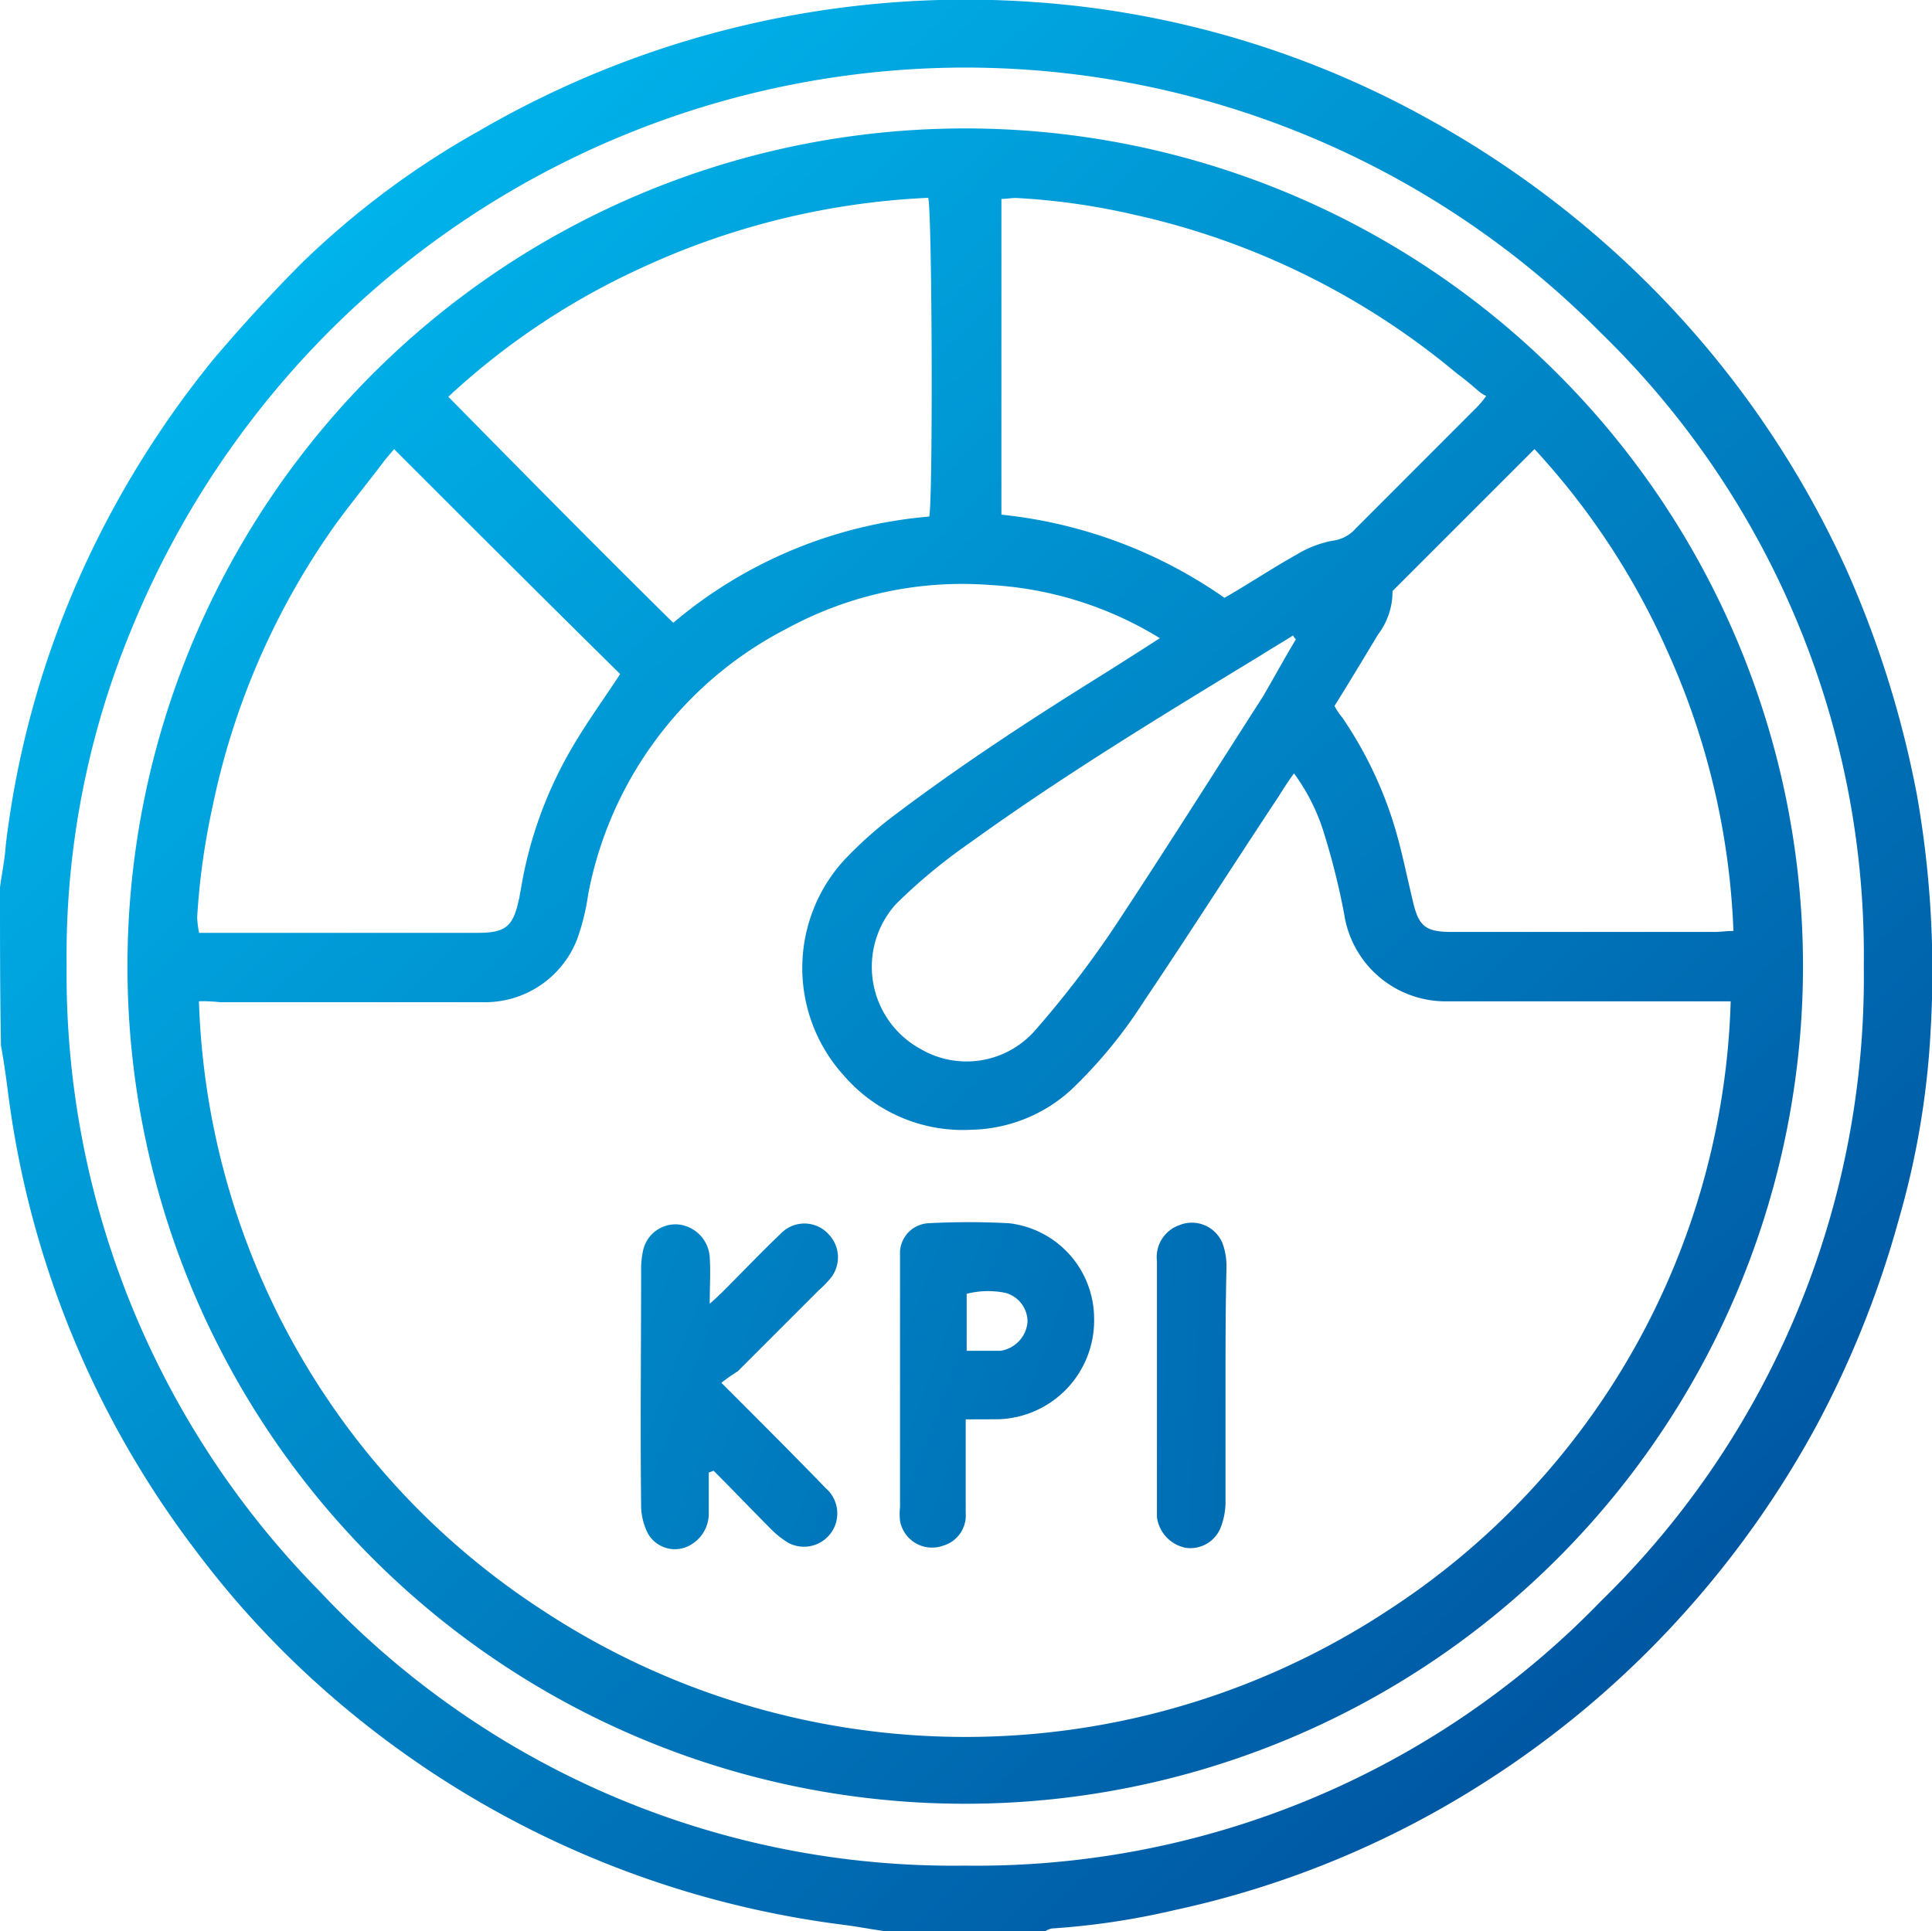
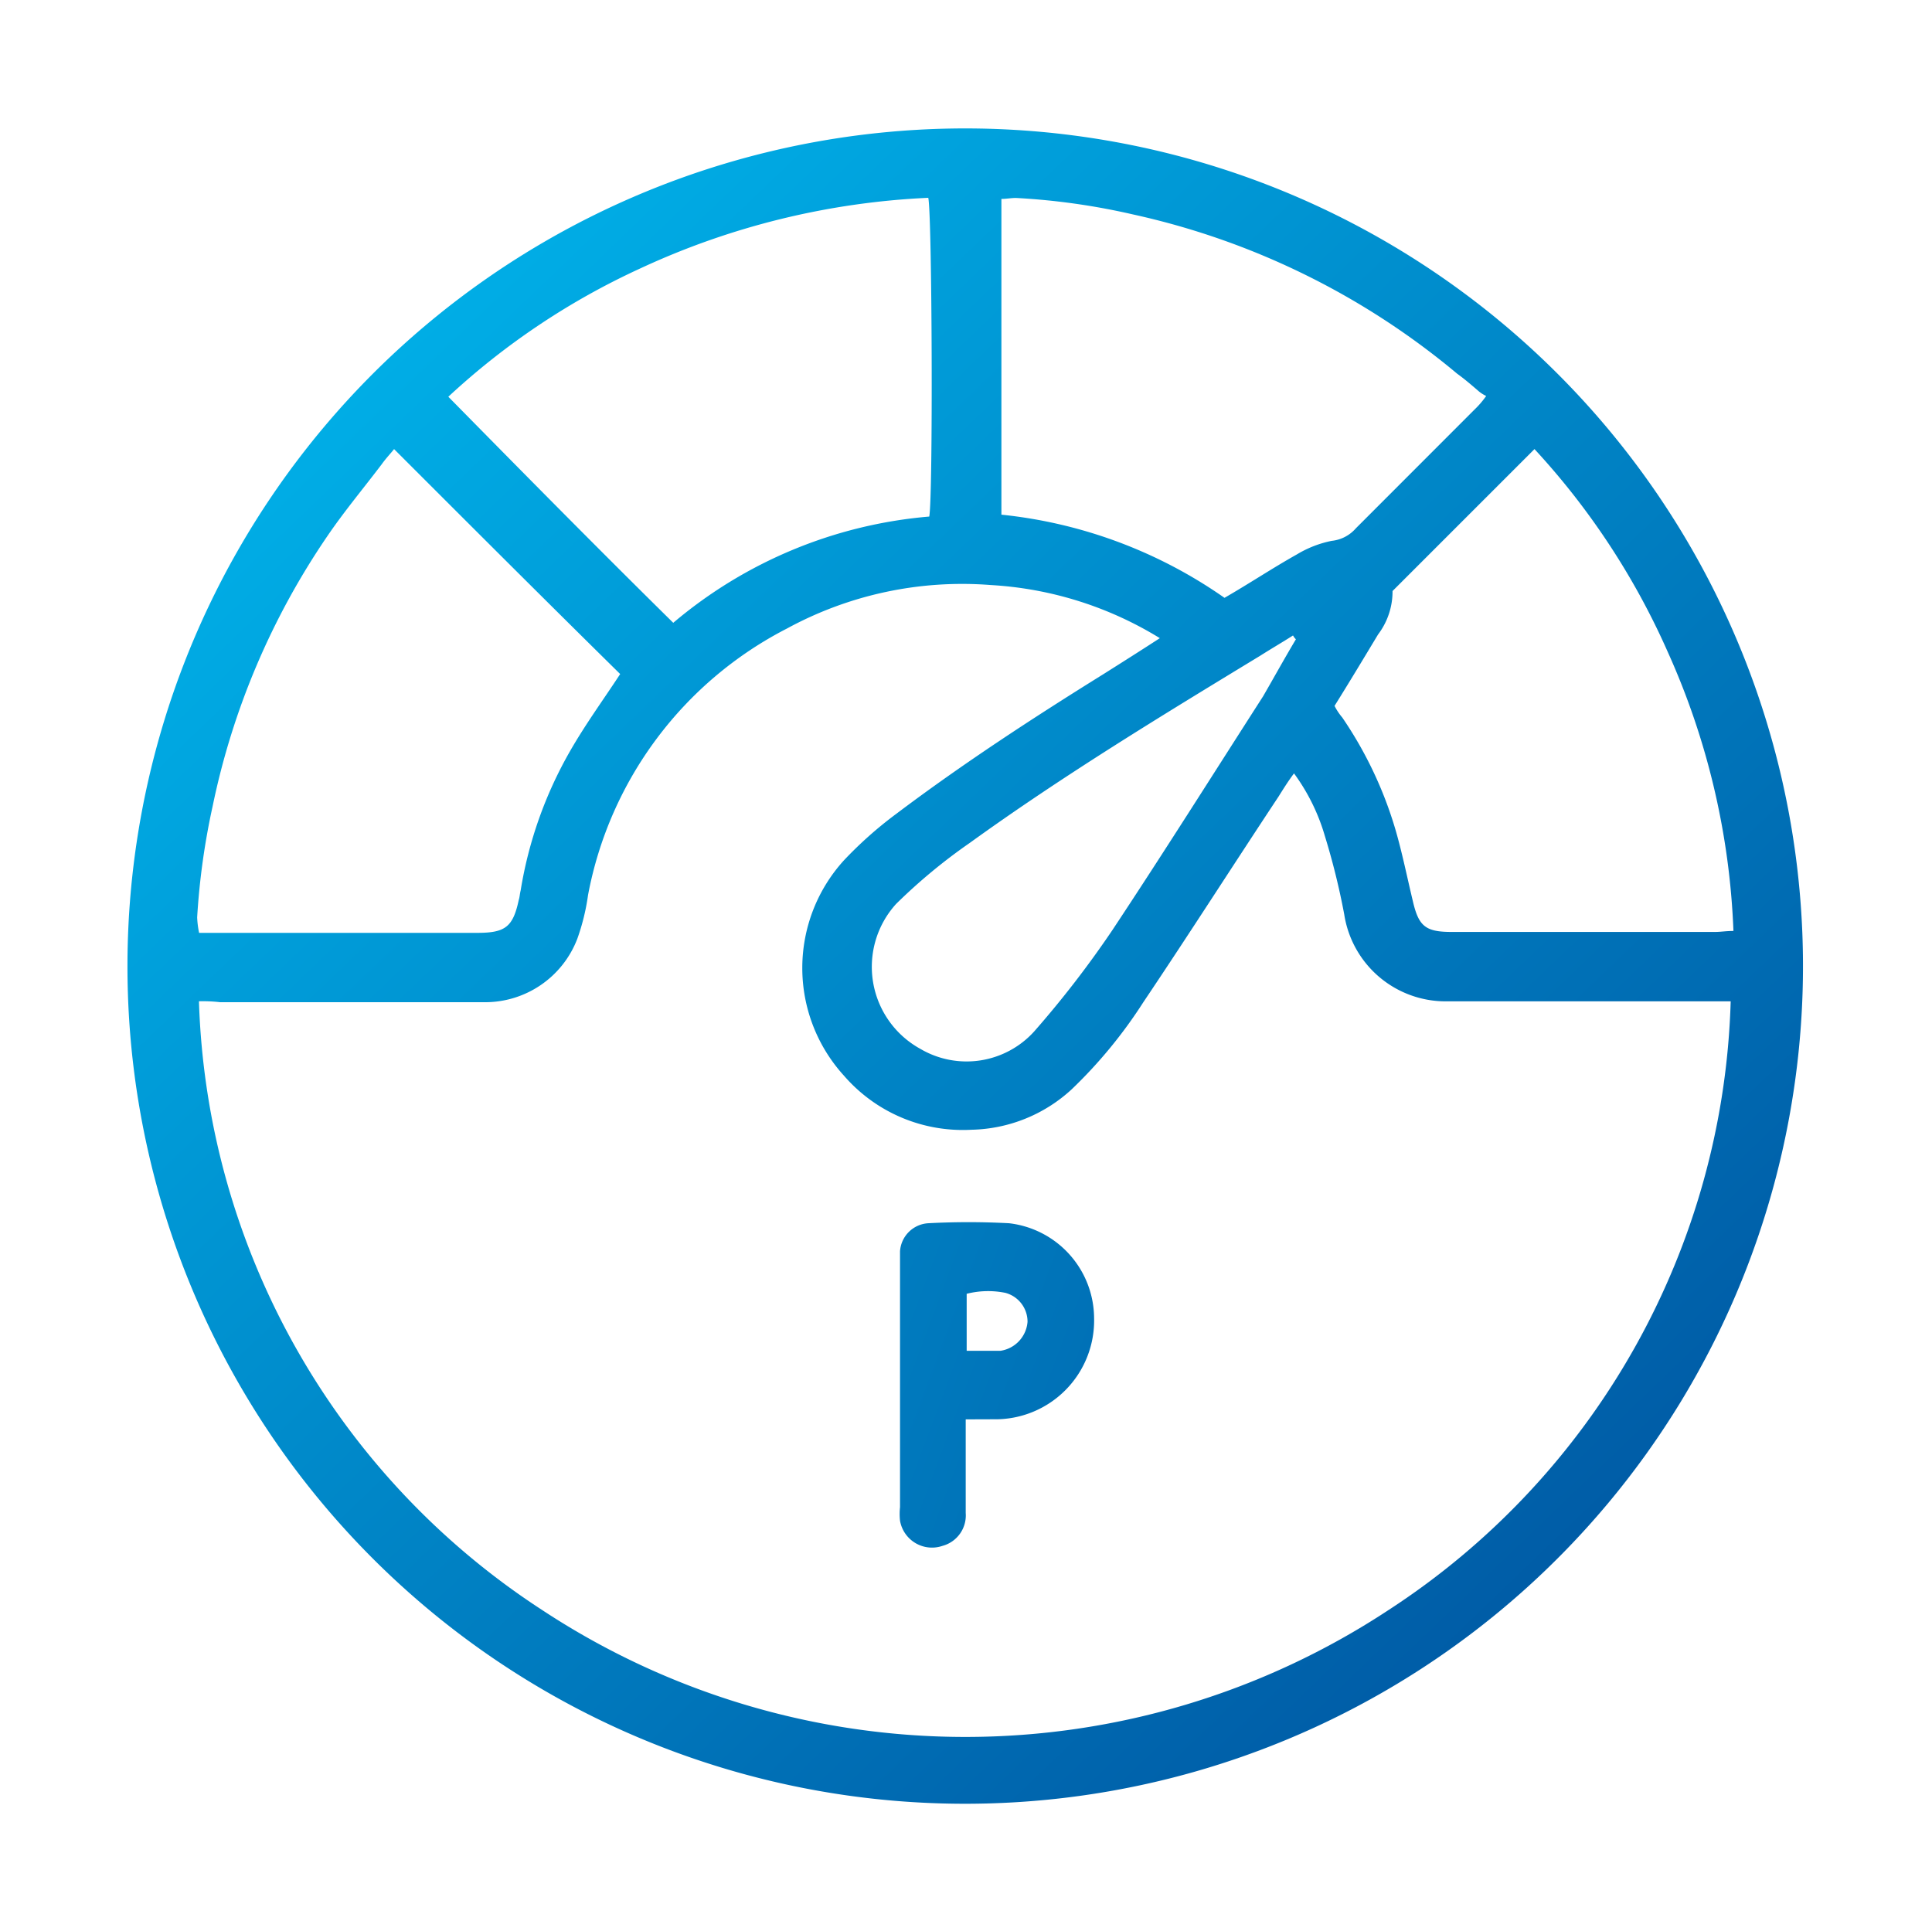
<svg xmlns="http://www.w3.org/2000/svg" xmlns:xlink="http://www.w3.org/1999/xlink" width="40" height="39.988" viewBox="0 0 40 39.988">
  <defs>
    <linearGradient id="linear-gradient" x1="0.046" y1="0.028" x2="0.996" y2="1.018" gradientUnits="objectBoundingBox">
      <stop offset="0" stop-color="#00c2f6" />
      <stop offset="1" stop-color="#004292" />
    </linearGradient>
    <linearGradient id="linear-gradient-2" x1="-0.023" y1="-0.045" x2="1.072" y2="1.097" xlink:href="#linear-gradient" />
    <linearGradient id="linear-gradient-3" x1="-4.449" y1="-2.63" x2="4.856" y2="3.243" xlink:href="#linear-gradient" />
    <linearGradient id="linear-gradient-4" x1="-5.197" y1="-2.994" x2="4.229" y2="2.88" xlink:href="#linear-gradient" />
    <linearGradient id="linear-gradient-5" x1="-16.665" y1="-3.323" x2="9.724" y2="2.555" xlink:href="#linear-gradient" />
  </defs>
  <g id="kpi" transform="translate(0 0)">
-     <path id="Path_1445" data-name="Path 1445" d="M0,18.374c.04-.3.1-.58.12-.88a19.282,19.282,0,0,1,1.54-5.578,20.076,20.076,0,0,1,2.779-4.5c.58-.68,1.18-1.34,1.819-1.979A17.611,17.611,0,0,1,9.937,2.7,20.04,20.04,0,0,1,21.373.04a19.564,19.564,0,0,1,8.158,2.4,20.552,20.552,0,0,1,3.7,2.6,20.052,20.052,0,0,1,5,6.758,21.181,21.181,0,0,1,1.46,4.679,21.057,21.057,0,0,1,.28,4.879,17.293,17.293,0,0,1-.66,3.9,20.581,20.581,0,0,1-1.7,4.259,20.194,20.194,0,0,1-2.559,3.679,19.981,19.981,0,0,1-4.359,3.739,19.555,19.555,0,0,1-6.378,2.619,15.569,15.569,0,0,1-2.539.38.423.423,0,0,0-.14.06H18.354c-.3-.04-.6-.1-.92-.14A20.009,20.009,0,0,1,6.378,34.689a19.22,19.22,0,0,1-2.339-2.6A19.771,19.771,0,0,1,.16,22.573c-.04-.3-.08-.6-.14-.92C0,20.553,0,19.474,0,18.374ZM19.794,1.4A18.662,18.662,0,0,0,6.858,6.818a18.819,18.819,0,0,0-4.139,6.218,17.671,17.671,0,0,0-1.34,6.958A18.2,18.2,0,0,0,6.6,32.93a17.972,17.972,0,0,0,13.376,5.7A17.983,17.983,0,0,0,33.15,33.149a18.045,18.045,0,0,0,5.438-13.136A17.985,17.985,0,0,0,33.13,6.878,18.525,18.525,0,0,0,19.794,1.4Z" transform="translate(0 0)" fill="url(#linear-gradient)" />
    <path id="Path_1446" data-name="Path 1446" d="M13.2,30.715A17.345,17.345,0,1,1,30.335,48.069,17.339,17.339,0,0,1,13.2,30.715Zm1.48.74a15.62,15.62,0,0,0,7.1,12.6,15.92,15.92,0,0,0,17.535,0,15.567,15.567,0,0,0,7.078-12.6H40.471a2.124,2.124,0,0,1-2.079-1.8,14.73,14.73,0,0,0-.4-1.62,4.146,4.146,0,0,0-.64-1.3c-.12.16-.22.32-.32.48-.94,1.42-1.859,2.859-2.8,4.259a9.851,9.851,0,0,1-1.48,1.8,3.154,3.154,0,0,1-2.079.84,3.254,3.254,0,0,1-2.639-1.12,3.313,3.313,0,0,1,0-4.459,8.23,8.23,0,0,1,1.08-.96c1.38-1.04,2.819-1.979,4.3-2.9.38-.24.76-.48,1.16-.74a7.485,7.485,0,0,0-3.5-1.1,7.584,7.584,0,0,0-4.219.9,7.828,7.828,0,0,0-4.119,5.518,4.55,4.55,0,0,1-.22.9,2.043,2.043,0,0,1-1.939,1.32H15.119A3.1,3.1,0,0,0,14.679,31.454ZM24.5,23.617a9.427,9.427,0,0,1,5.3-2.2c.08-.4.06-6.238-.02-6.6a15.826,15.826,0,0,0-5.958,1.46,15.057,15.057,0,0,0-3.979,2.659C21.4,20.518,22.917,22.057,24.5,23.617Zm-5.778-3.6c-.06.08-.16.18-.26.32-.38.5-.78.98-1.12,1.48a15.454,15.454,0,0,0-2.379,5.6,14.8,14.8,0,0,0-.32,2.3,1.994,1.994,0,0,0,.04.32h5.758c.58,0,.74-.12.86-.68.02-.06.02-.12.04-.2a8.539,8.539,0,0,1,1.02-2.879c.32-.56.7-1.08,1.04-1.6C21.837,23.137,20.3,21.6,18.718,20.018ZM35.913,23.1c.52-.3,1-.62,1.5-.9a2.25,2.25,0,0,1,.72-.28.765.765,0,0,0,.5-.26L41.091,19.2a1.877,1.877,0,0,0,.24-.28.7.7,0,0,1-.18-.12c-.14-.12-.28-.24-.42-.34a15.7,15.7,0,0,0-6.718-3.3,14.1,14.1,0,0,0-2.419-.34c-.1,0-.2.02-.3.02v6.538A9.793,9.793,0,0,1,35.913,23.1Zm2.279,2.239a1.244,1.244,0,0,0,.16.24,8.239,8.239,0,0,1,1.1,2.319c.14.48.24.98.36,1.48.12.52.26.64.8.64H46.07c.12,0,.22-.02.38-.02a15.479,15.479,0,0,0-1.36-5.778,15.284,15.284,0,0,0-2.759-4.2l-2.939,2.939a1.472,1.472,0,0,1-.3.9C38.792,24.357,38.492,24.856,38.192,25.336Zm-.8-1.38a.276.276,0,0,1-.06-.08c-.22.14-.46.28-.68.42-2.039,1.24-4.079,2.479-6.018,3.879a11.552,11.552,0,0,0-1.52,1.26,1.938,1.938,0,0,0,.5,3,1.887,1.887,0,0,0,2.359-.36,20.911,20.911,0,0,0,1.62-2.1c1.06-1.6,2.079-3.219,3.119-4.839C36.933,24.757,37.153,24.357,37.392,23.957Z" transform="translate(-10.561 -10.721)" fill="url(#linear-gradient-2)" />
-     <path id="Path_1447" data-name="Path 1447" d="M68.024,130l.38.38c.6.6,1.2,1.2,1.779,1.8a.69.69,0,0,1-.76,1.14,1.724,1.724,0,0,1-.36-.28c-.4-.4-.8-.82-1.2-1.22-.04.02-.06.02-.1.04v.84a.74.74,0,0,1-.32.62.642.642,0,0,1-.94-.2,1.287,1.287,0,0,1-.14-.56c-.02-1.66,0-3.3,0-4.958a1.761,1.761,0,0,1,.04-.34.688.688,0,0,1,.74-.54.727.727,0,0,1,.64.68c.02.3,0,.6,0,.96.14-.12.24-.22.32-.3.38-.38.76-.78,1.16-1.16a.676.676,0,0,1,.98.02.688.688,0,0,1,0,.96,1.887,1.887,0,0,1-.2.2l-1.679,1.679A3.922,3.922,0,0,0,68.024,130Z" transform="translate(-53.089 -101.367)" fill="url(#linear-gradient-3)" />
    <path id="Path_1448" data-name="Path 1448" d="M94.524,130.666v1.939a.652.652,0,0,1-.48.68.672.672,0,0,1-.88-.52,1.307,1.307,0,0,1,0-.28v-5.3a.623.623,0,0,1,.58-.58,15.688,15.688,0,0,1,1.679,0,1.989,1.989,0,0,1,1.759,1.959,2.045,2.045,0,0,1-2.079,2.1Zm.02-1.42h.7a.659.659,0,0,0,.56-.6.618.618,0,0,0-.46-.6,1.8,1.8,0,0,0-.8.02Z" transform="translate(-74.53 -101.276)" fill="url(#linear-gradient-4)" />
-     <path id="Path_1449" data-name="Path 1449" d="M121.22,130.038v2.419a1.483,1.483,0,0,1-.1.5.674.674,0,0,1-.72.42.744.744,0,0,1-.6-.64v-5.3a.7.7,0,0,1,.46-.74.685.685,0,0,1,.9.38,1.38,1.38,0,0,1,.08.5C121.22,128.4,121.22,129.218,121.22,130.038Z" transform="translate(-95.847 -101.327)" fill="url(#linear-gradient-5)" />
  </g>
</svg>